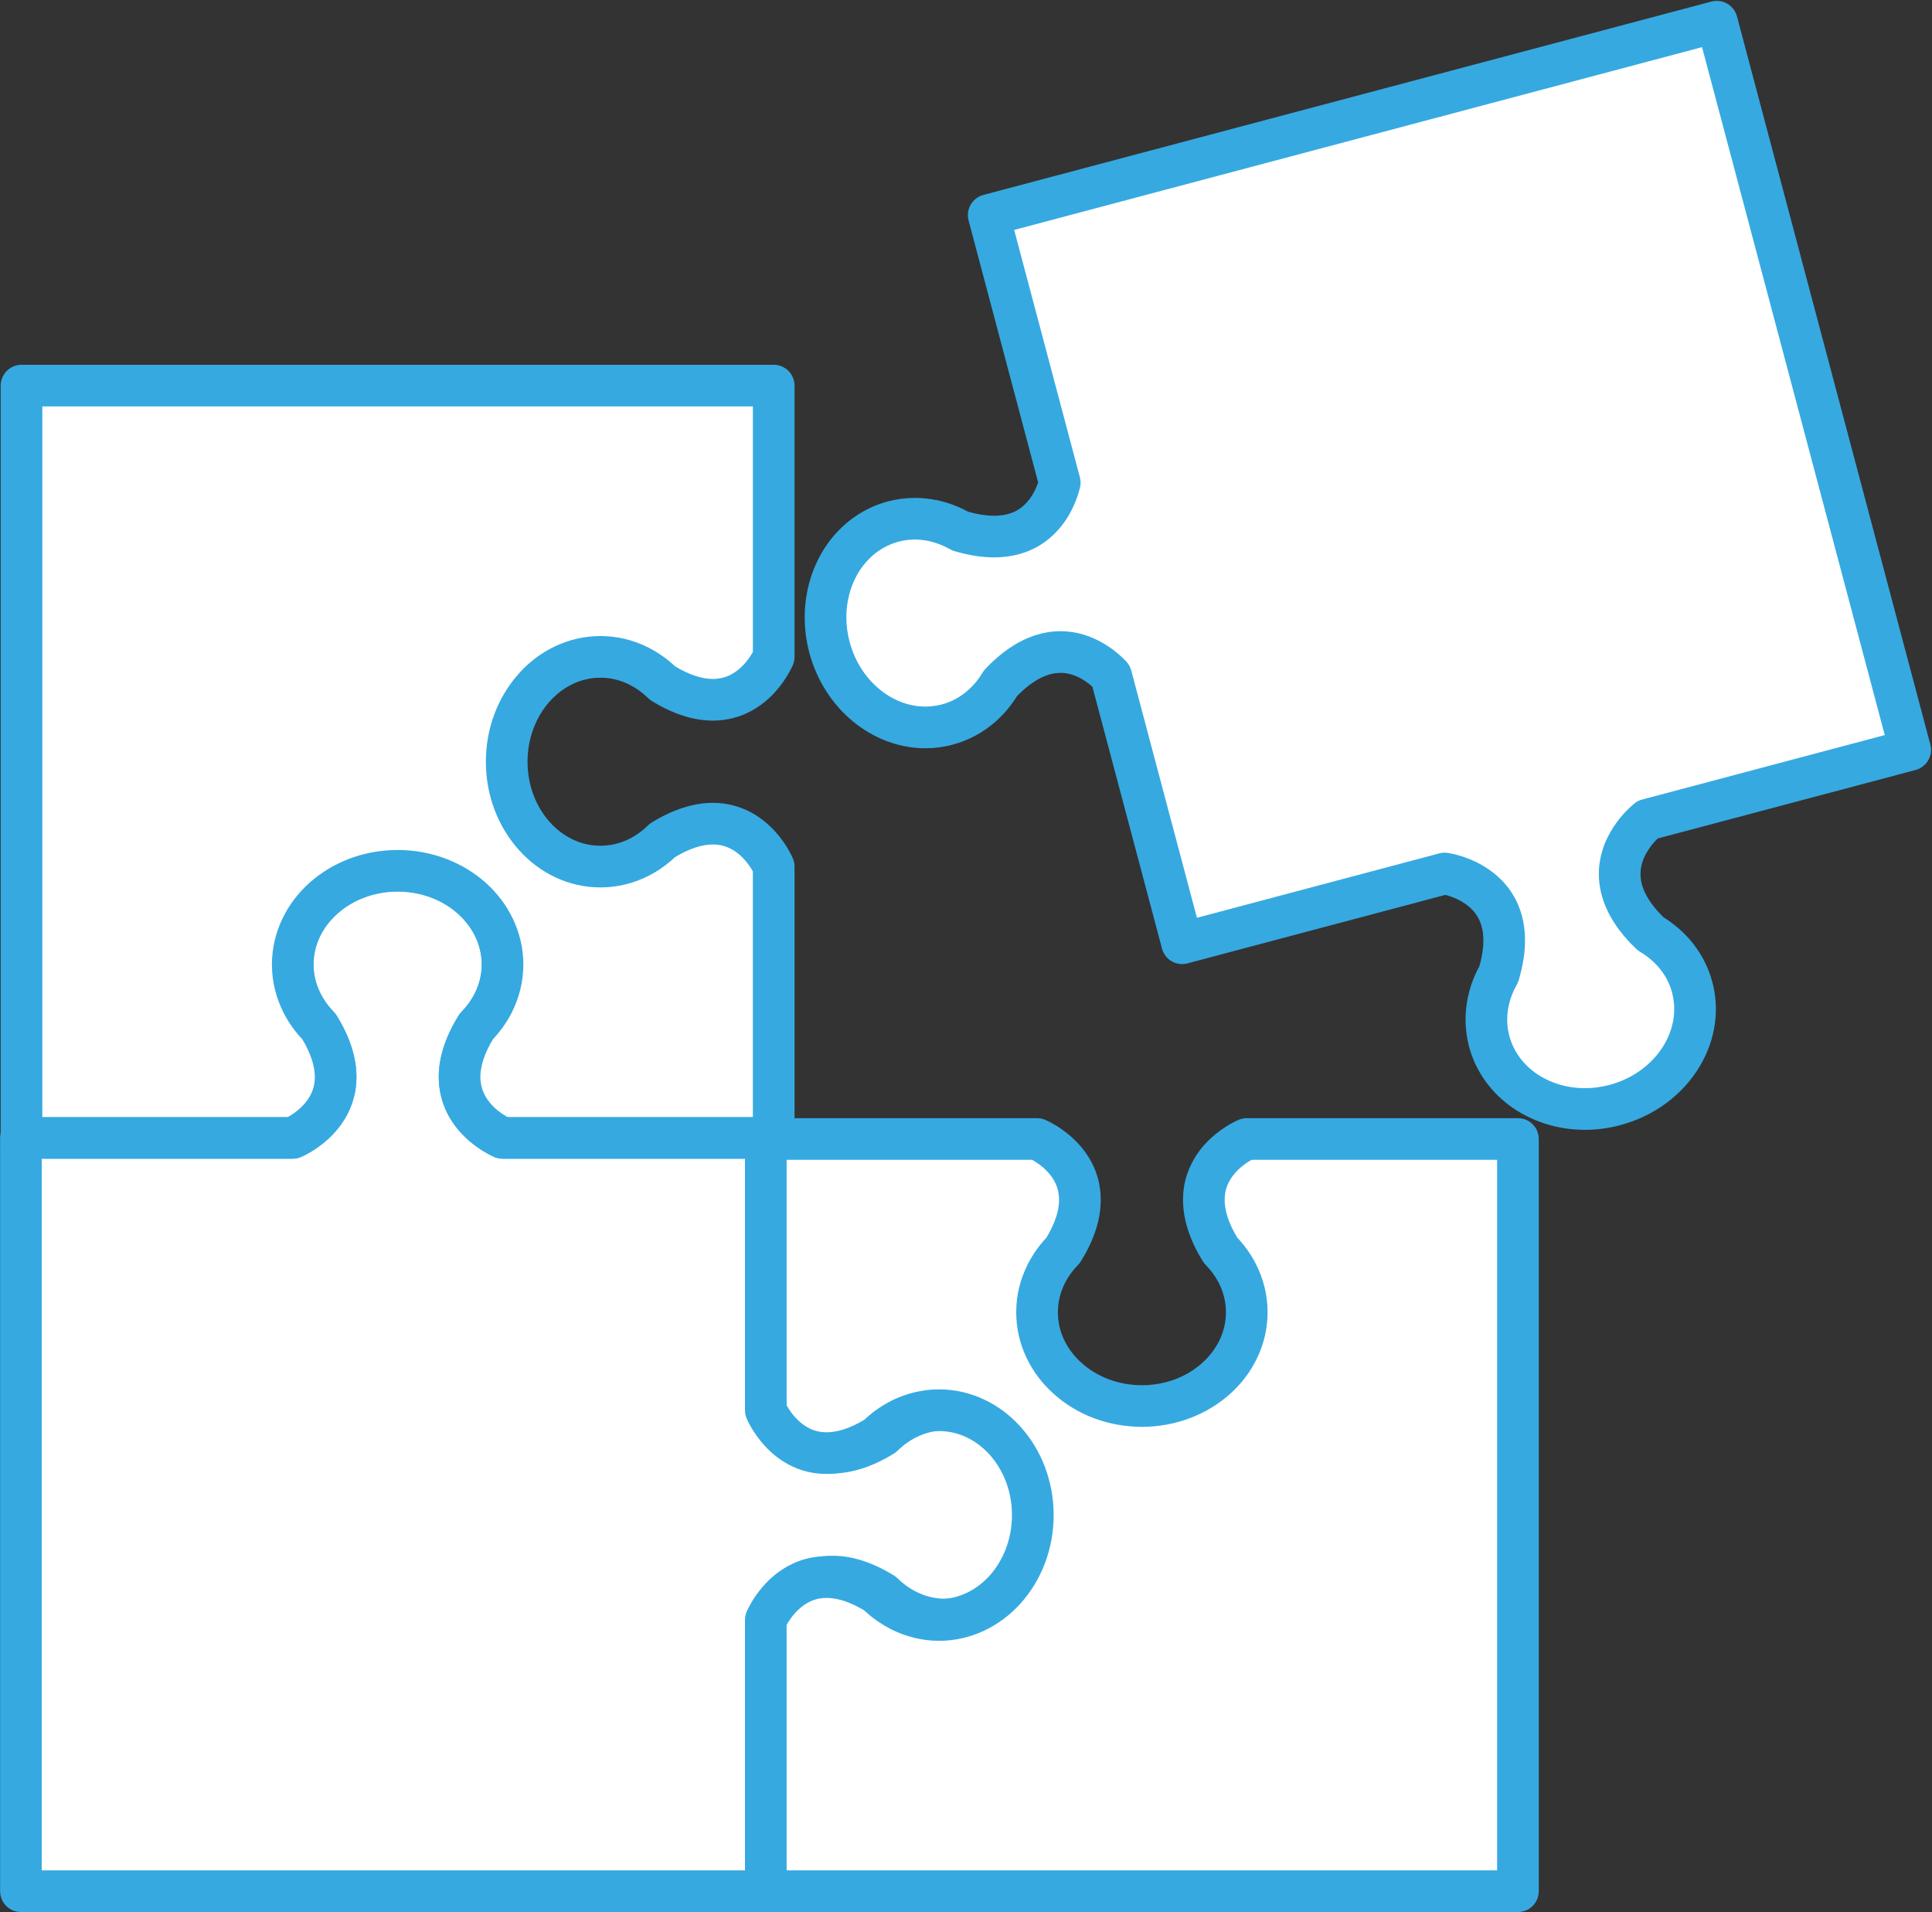
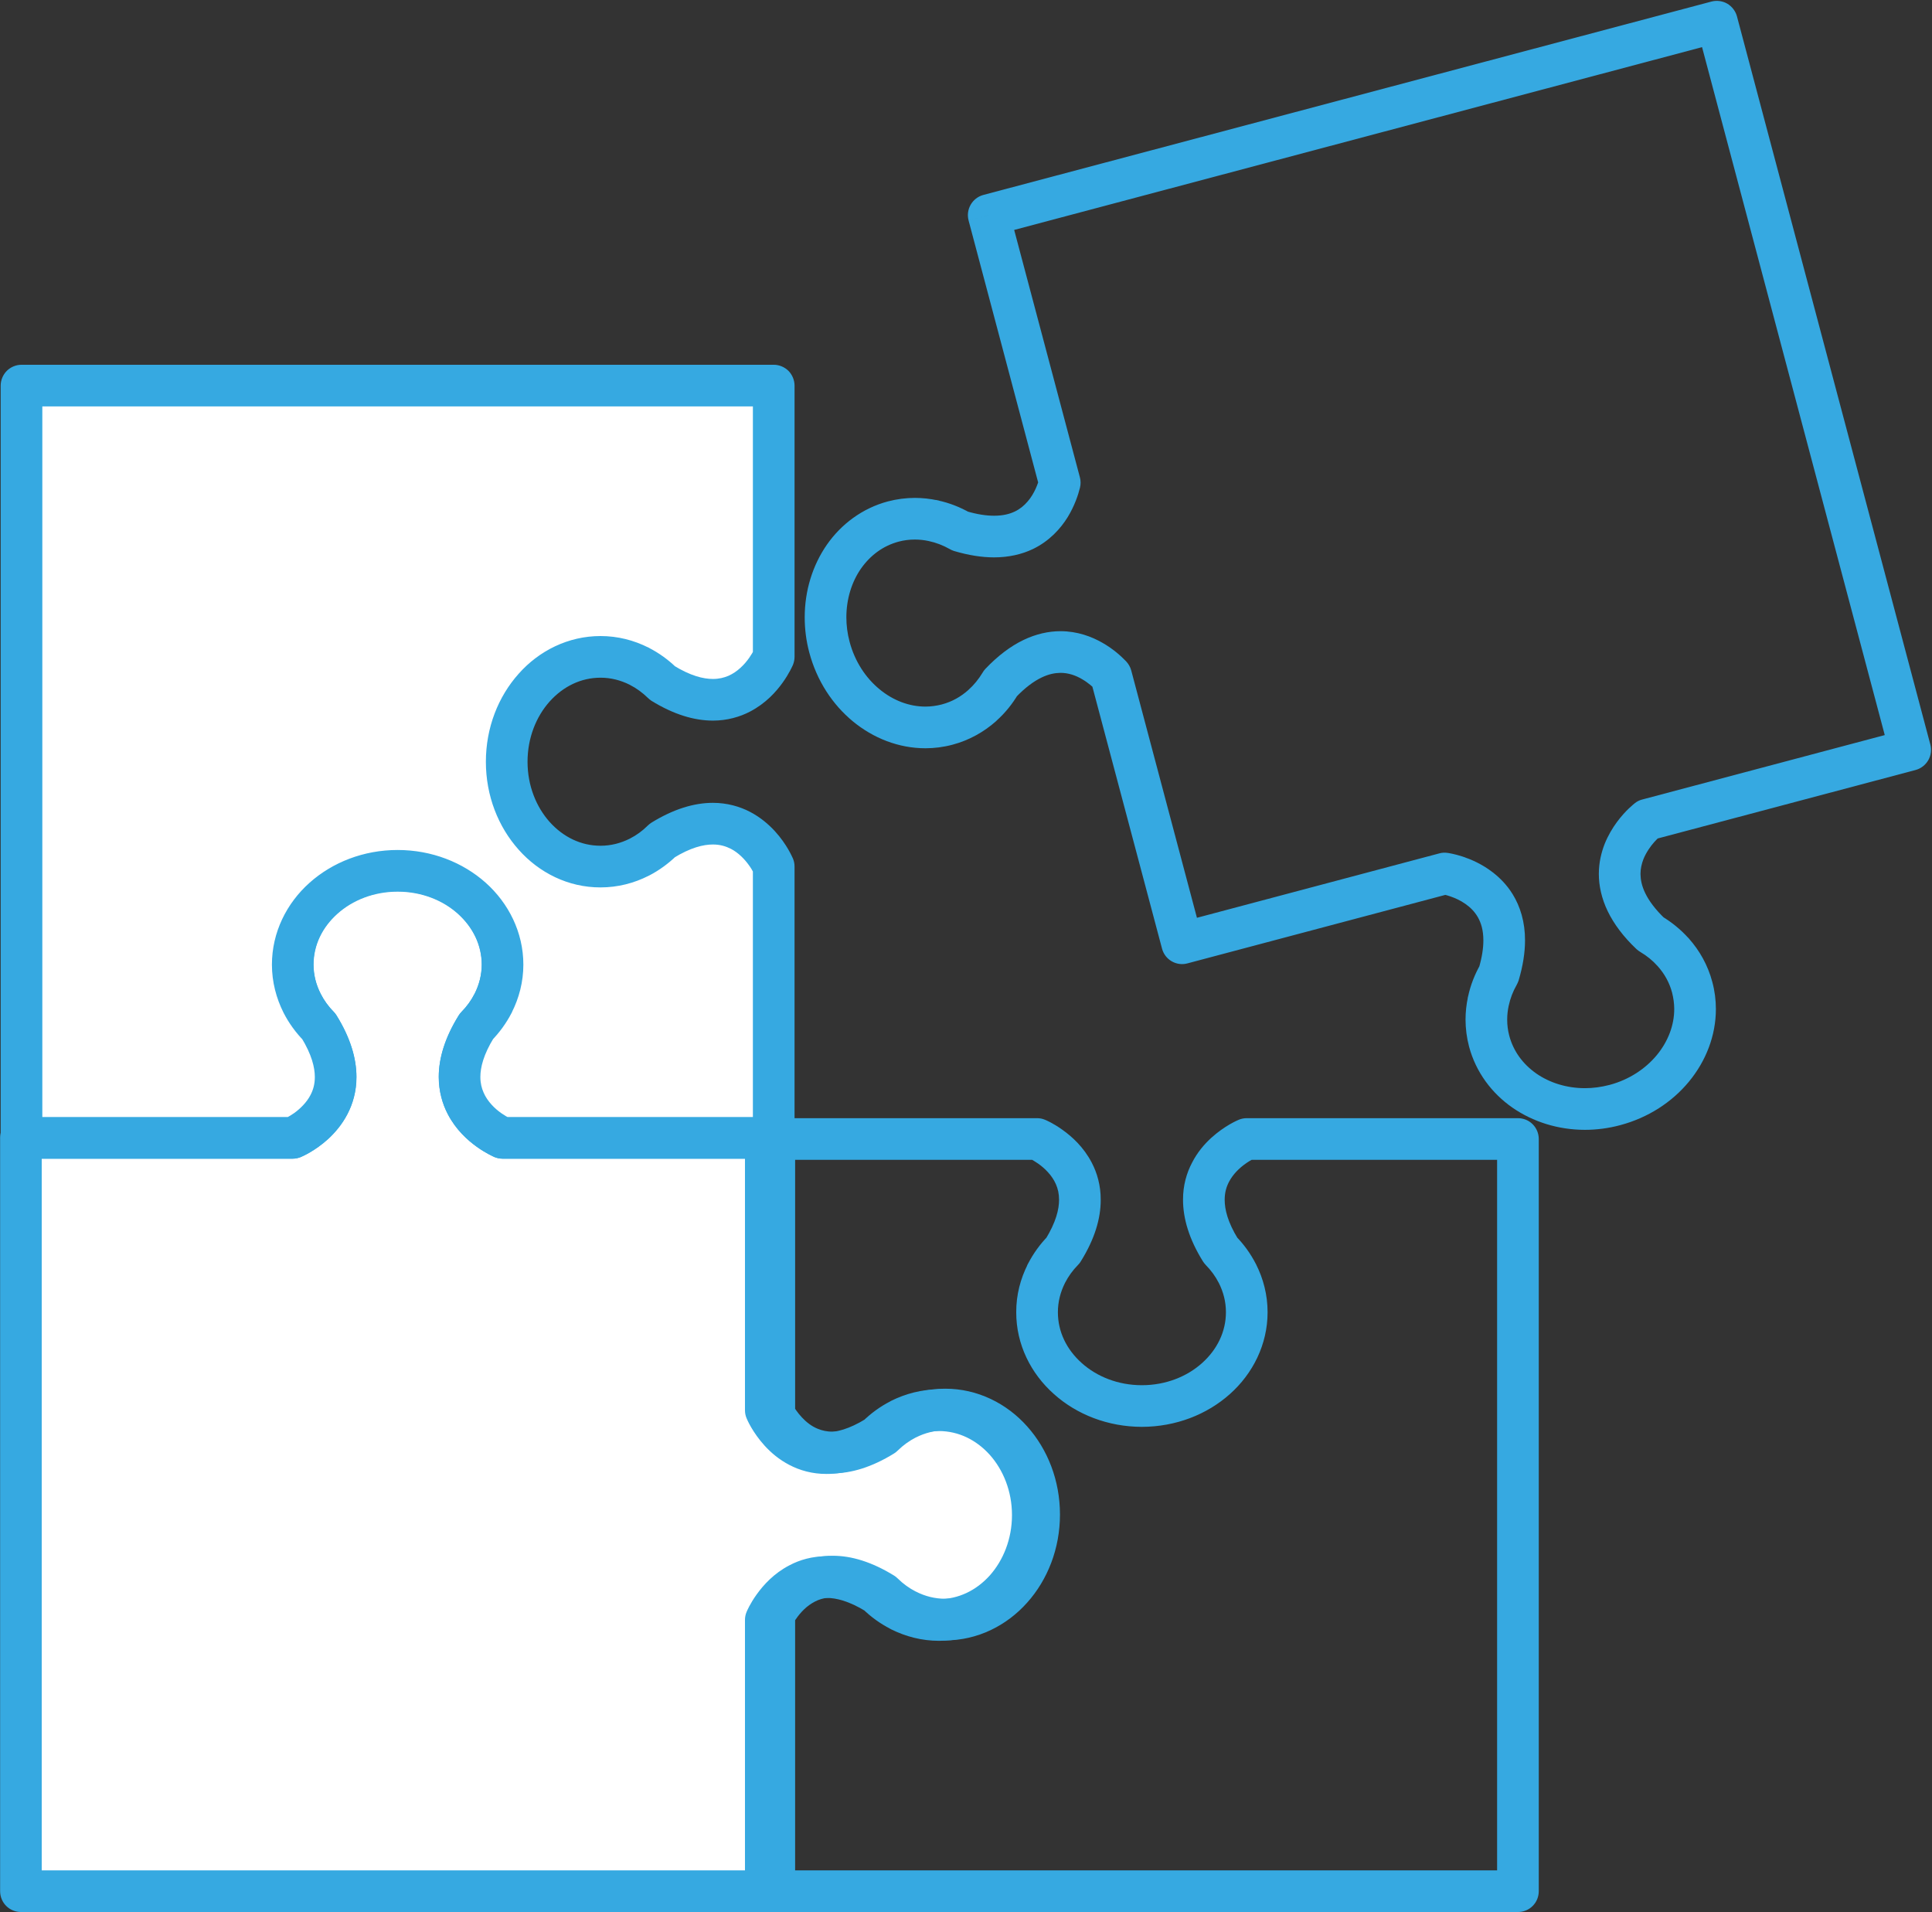
<svg xmlns="http://www.w3.org/2000/svg" fill="#000000" height="229.5" preserveAspectRatio="xMidYMid meet" version="1.1" viewBox="96.7 97.8 231.9 229.5" width="231.9" zoomAndPan="magnify">
  <rect x="96.7" y="97.8" width="231.9" height="229.5" fill="#333333" stroke="none" />
  <g id="surface1">
    <g id="change1_1">
      <path d="m210.15 266.98c-1.66 0-3.22 0.4-4.64 1.12v-0.01l-0.03 0.03c-1.02 0.51-1.95 1.19-2.77 2-8.04 4.97-12-0.58-13.07-2.53v-33.22h-32.61s-9.08-3.78-3.14-13.38c0.81-0.83 1.48-1.76 2-2.77l0.02-0.03c0.71-1.42 1.12-2.99 1.12-4.64 0-6.23-5.64-11.28-12.6-11.28-6.97 0-12.61 5.05-12.61 11.28 0 1.65 0.41 3.22 1.13 4.64h-0.01l0.02 0.03c0.52 1.01 1.2 1.94 2.01 2.77 5.93 9.6-3.15 13.38-3.15 13.38h-32.605v90.42h90.425v-33.22c1.07-1.94 5.03-7.5 13.07-2.53 0.82 0.81 1.75 1.49 2.77 2l0.03 0.03v-0.01c1.42 0.72 2.98 1.13 4.64 1.13 6.23 0 11.28-5.65 11.28-12.61s-5.05-12.6-11.28-12.6" fill="#ffffff" />
    </g>
    <g id="change2_1">
      <path d="m210.15 266.98v-2.5c-2.07-0.01-4.03 0.51-5.77 1.39l1.13 2.23 2.17-1.24v-0.01c-0.37-0.64-1-1.08-1.72-1.22-0.71-0.13-1.46 0.06-2.03 0.52l-0.03 0.03 1.58 1.94-1.14-2.23c-1.25 0.64-2.39 1.47-3.39 2.45l1.76 1.78-1.32-2.12c-2.07 1.27-3.61 1.63-4.75 1.64-0.68-0.01-1.25-0.13-1.76-0.34-0.76-0.3-1.41-0.82-1.93-1.38-0.53-0.56-0.91-1.16-1.13-1.54l-2.18 1.21h2.5v-33.22c0-0.66-0.27-1.3-0.73-1.77-0.47-0.46-1.11-0.73-1.77-0.73h-32.61v2.5l0.96-2.31-0.51 1.23 0.53-1.22-0.02-0.01-0.51 1.23 0.53-1.22s-0.06-0.03-0.17-0.09c-0.39-0.19-1.36-0.76-2.13-1.6-0.38-0.42-0.71-0.9-0.95-1.44-0.24-0.55-0.38-1.14-0.38-1.89 0-1.14 0.35-2.67 1.63-4.75l-2.12-1.31 1.78 1.75c0.98-1 1.81-2.13 2.45-3.38l-2.23-1.14 1.91 1.61 0.03-0.03c0.49-0.59 0.69-1.37 0.53-2.12-0.15-0.75-0.64-1.38-1.32-1.73h-0.01l-1.12 2.24 2.23 1.13c0.88-1.74 1.4-3.7 1.39-5.77 0.01-3.89-1.77-7.39-4.52-9.84-2.75-2.46-6.49-3.94-10.58-3.94s-7.83 1.48-10.58 3.94c-2.75 2.45-4.53 5.95-4.53 9.84 0 2.07 0.52 4.03 1.39 5.76l2.24-1.12-1.39-2.08h-0.01c-0.58 0.39-0.96 0.99-1.08 1.68-0.11 0.68 0.07 1.38 0.49 1.93l0.02 0.03 1.98-1.53-2.23 1.14c0.65 1.25 1.48 2.38 2.45 3.38l1.79-1.75-2.13 1.31c1.28 2.08 1.64 3.61 1.64 4.75 0 0.88-0.21 1.56-0.52 2.17-0.48 0.92-1.26 1.67-1.96 2.17-0.35 0.24-0.66 0.43-0.88 0.54-0.1 0.05-0.19 0.1-0.23 0.12l-0.05 0.02 0.64 1.48-0.62-1.49-0.02 0.01 0.64 1.48-0.62-1.49 0.96 2.31v-2.5h-32.605c-0.66 0-1.301 0.27-1.77 0.73-0.465 0.47-0.73 1.11-0.73 1.77v90.42c0 0.66 0.265 1.31 0.73 1.77 0.469 0.47 1.11 0.73 1.77 0.73h90.425c0.66 0 1.3-0.26 1.77-0.73 0.46-0.46 0.73-1.11 0.73-1.77v-33.22h-2.5l2.18 1.21c0.29-0.51 0.88-1.4 1.69-2.08 0.41-0.34 0.87-0.63 1.37-0.84 0.51-0.2 1.08-0.33 1.76-0.33 1.14 0 2.68 0.36 4.75 1.64l1.32-2.13-1.76 1.78c1 0.98 2.14 1.82 3.39 2.45l1.14-2.23-1.65 1.89 0.03 0.02c0.57 0.5 1.32 0.71 2.06 0.59 0.74-0.13 1.38-0.58 1.76-1.23v-0.01l-2.17-1.24-1.13 2.24c1.73 0.87 3.7 1.39 5.77 1.39 3.89 0 7.39-1.78 9.84-4.53 2.46-2.75 3.94-6.49 3.94-10.58s-1.48-7.83-3.94-10.58c-2.45-2.75-5.96-4.53-9.84-4.52v5c2.34 0 4.48 1.04 6.11 2.85 1.62 1.81 2.67 4.37 2.67 7.25 0 2.87-1.05 5.44-2.67 7.25-1.63 1.81-3.77 2.86-6.11 2.86-1.24 0-2.42-0.3-3.51-0.86-1.19-0.6-2.64-0.16-3.3 0.99v0.01l2.17 1.24 1.64-1.88-0.03-0.03c-0.16-0.14-0.32-0.25-0.51-0.34-0.78-0.4-1.5-0.92-2.15-1.56-0.13-0.13-0.28-0.25-0.44-0.35-2.66-1.64-5.13-2.39-7.38-2.38-1.34-0.01-2.57 0.26-3.63 0.7-1.6 0.65-2.82 1.64-3.71 2.59-0.9 0.96-1.49 1.89-1.85 2.54-0.2 0.37-0.31 0.78-0.31 1.21v30.72h-85.43v-85.42h30.11c0.33 0 0.65-0.07 0.96-0.19 0.16-0.07 1.68-0.7 3.31-2.19 0.81-0.74 1.65-1.71 2.3-2.96 0.65-1.24 1.09-2.77 1.09-4.48 0-2.24-0.74-4.72-2.39-7.38-0.09-0.15-0.21-0.3-0.34-0.44-0.64-0.65-1.16-1.37-1.56-2.15-0.07-0.13-0.16-0.27-0.25-0.39l-0.03-0.03-1.97 1.53 1.38 2.08h0.01c1.06-0.71 1.42-2.08 0.85-3.21-0.56-1.1-0.86-2.27-0.86-3.51 0-2.35 1.05-4.48 2.86-6.12 1.81-1.62 4.37-2.66 7.25-2.66 2.87 0 5.43 1.04 7.24 2.66 1.81 1.64 2.86 3.77 2.86 6.12 0 1.24-0.3 2.41-0.85 3.51-0.3 0.59-0.36 1.28-0.14 1.91 0.2 0.64 0.65 1.15 1.25 1.45l0.01 0.01 1.11-2.24-1.91-1.6-0.02 0.02c-0.12 0.14-0.23 0.31-0.32 0.47-0.39 0.78-0.92 1.51-1.55 2.15-0.13 0.13-0.25 0.29-0.35 0.44-1.65 2.66-2.39 5.14-2.39 7.38 0 1.71 0.44 3.24 1.09 4.48 0.98 1.87 2.37 3.11 3.49 3.92 1.12 0.8 2 1.17 2.12 1.23 0.31 0.12 0.63 0.19 0.96 0.19h30.11v30.72c0 0.43 0.11 0.84 0.31 1.21 0.48 0.86 1.37 2.24 2.85 3.49 0.74 0.63 1.64 1.21 2.71 1.65 1.06 0.43 2.29 0.7 3.63 0.7 2.25 0 4.73-0.75 7.38-2.39 0.16-0.1 0.31-0.22 0.44-0.35 0.65-0.64 1.38-1.16 2.15-1.56 0.16-0.08 0.3-0.17 0.44-0.28l0.03-0.03-1.57-1.94-2.17 1.24v0.01c0.66 1.15 2.11 1.59 3.3 0.99 1.09-0.55 2.27-0.85 3.51-0.85v-2.5" fill="#36a9e1" />
    </g>
    <g id="change1_2">
-       <path d="m215.38 123.62l8.52 32.11c-0.54 2.15-2.93 8.54-11.97 5.8-1.01-0.57-2.08-0.99-3.2-1.23l-0.03-0.01c-1.56-0.33-3.18-0.32-4.77 0.11-6.03 1.6-9.45 8.35-7.67 15.08 1.79 6.73 8.12 10.88 14.14 9.29 1.6-0.43 3.01-1.22 4.19-2.28h0.01l0.02-0.03c0.85-0.76 1.57-1.65 2.16-2.64 6.49-6.87 11.74-2.52 13.28-0.92l8.53 32.12 31.52-8.38s9.75 1.32 6.47 12.13c-0.57 1-0.99 2.08-1.22 3.19l-0.02 0.03c-0.32 1.56-0.32 3.17 0.11 4.78 1.6 6.02 8.35 9.45 15.08 7.66s10.88-8.12 9.29-14.13c-0.43-1.61-1.23-3.01-2.28-4.2l-0.03-0.03c-0.76-0.84-1.65-1.57-2.65-2.16-8.2-7.75-0.39-13.74-0.39-13.74l31.51-8.37-23.21-87.39-87.39 23.21" fill="#ffffff" />
-     </g>
+       </g>
    <g id="change2_2">
      <path d="m215.38 123.62l-2.42 0.64 8.53 32.12 2.41-0.65-2.42-0.61c-0.16 0.67-0.61 1.94-1.44 2.88-0.41 0.48-0.9 0.89-1.52 1.19-0.63 0.3-1.41 0.51-2.5 0.51-0.91 0-2.02-0.15-3.37-0.56l-0.72 2.39 1.23-2.17c-1.21-0.69-2.52-1.21-3.9-1.5l-0.53 2.44 0.98-2.3-0.03-0.02c-0.77-0.32-1.66-0.24-2.36 0.22s-1.12 1.25-1.12 2.09h2.5l0.51-2.44c-0.88-0.19-1.78-0.29-2.7-0.29-1.07 0-2.15 0.14-3.23 0.42-3.07 0.82-5.61 2.73-7.33 5.2-1.72 2.48-2.66 5.52-2.66 8.71 0 1.39 0.17 2.81 0.55 4.23 0.9 3.38 2.78 6.24 5.23 8.26s5.5 3.23 8.71 3.23c1.08 0 2.18-0.14 3.26-0.43 2-0.53 3.76-1.53 5.22-2.82l-1.67-1.87-1.77 1.77h0.01c0.51 0.51 1.22 0.78 1.94 0.73 0.73-0.05 1.39-0.42 1.83-1l0.02-0.03-2-1.5 1.67 1.86c1.05-0.93 1.93-2.03 2.64-3.23l-2.15-1.27 1.82 1.71c1.17-1.23 2.21-1.97 3.1-2.4s1.62-0.56 2.29-0.57c0.95 0 1.81 0.3 2.56 0.74 0.76 0.43 1.37 0.99 1.71 1.33l1.8-1.73-2.42 0.64 8.54 32.12c0.35 1.33 1.72 2.13 3.05 1.77l31.52-8.37-0.64-2.42-0.34 2.48c0.18 0.02 1.64 0.33 2.82 1.17 0.59 0.41 1.11 0.92 1.5 1.6 0.38 0.68 0.66 1.52 0.66 2.79 0 0.89-0.15 2.01-0.56 3.37l2.39 0.72-2.17-1.24c-0.7 1.22-1.21 2.53-1.5 3.9l2.45 0.53-2.31-0.98-0.01 0.04c-0.31 0.71-0.26 1.51 0.11 2.18s1.02 1.13 1.78 1.26l0.41-2.47-2.44-0.51c-0.19 0.88-0.29 1.79-0.29 2.7 0 1.07 0.14 2.16 0.42 3.23 0.82 3.08 2.73 5.61 5.2 7.33 2.48 1.72 5.52 2.67 8.71 2.67 1.39 0 2.81-0.18 4.23-0.56 3.38-0.9 6.24-2.78 8.26-5.23s3.23-5.5 3.23-8.71c0-1.08-0.14-2.18-0.43-3.25-0.53-2.01-1.53-3.77-2.82-5.22l-1.87 1.66 1.77 1.77v-0.01c0.5-0.5 0.76-1.19 0.73-1.89-0.04-0.71-0.37-1.37-0.92-1.81l-0.03-0.03-1.58 1.94 1.86-1.67c-0.94-1.04-2.03-1.93-3.23-2.64l-1.28 2.15 1.72-1.81c-1.23-1.17-1.97-2.21-2.4-3.1s-0.56-1.63-0.57-2.3c0-0.63 0.14-1.22 0.35-1.77 0.33-0.82 0.86-1.57 1.31-2.07 0.23-0.25 0.43-0.45 0.57-0.57l0.14-0.13 0.03-0.02-0.62-0.77 0.6 0.79 0.02-0.02-0.62-0.77 0.6 0.79-1.52-1.99 0.64 2.42 31.52-8.37c0.64-0.17 1.19-0.6 1.52-1.17s0.42-1.25 0.25-1.89l-23.21-87.394c-0.17-0.637-0.6-1.192-1.16-1.524-0.57-0.328-1.26-0.422-1.9-0.254l-87.4 23.212c-1.33 0.36-2.12 1.73-1.77 3.06l2.42-0.64 0.64 2.42 84.98-22.58 21.93 82.57-29.1 7.73c-0.32 0.08-0.62 0.22-0.88 0.43-0.12 0.1-1.12 0.86-2.17 2.28-0.52 0.71-1.05 1.58-1.47 2.62-0.41 1.05-0.7 2.27-0.7 3.61 0 1.41 0.33 2.95 1.07 4.48 0.74 1.52 1.87 3.05 3.46 4.55 0.14 0.12 0.29 0.24 0.45 0.33 0.79 0.47 1.48 1.03 2.06 1.68 0.1 0.11 0.17 0.18 0.28 0.27l0.03 0.03 1.58-1.94-1.77-1.77c-0.94 0.94-0.98 2.44-0.1 3.43 0.82 0.92 1.41 1.97 1.73 3.17 0.17 0.67 0.26 1.33 0.26 1.98 0 1.94-0.73 3.88-2.09 5.53-1.35 1.63-3.31 2.95-5.68 3.58-1 0.26-1.99 0.39-2.95 0.39-2.21 0-4.26-0.66-5.85-1.77-1.59-1.12-2.73-2.65-3.23-4.52-0.17-0.64-0.25-1.28-0.25-1.94 0-0.56 0.06-1.11 0.18-1.67 0.14-0.67 0.01-1.36-0.38-1.92-0.39-0.57-0.98-0.95-1.66-1.06l-0.41 2.46 2.3 0.97 0.02-0.03c0.05-0.14 0.11-0.31 0.14-0.45 0.18-0.85 0.5-1.68 0.95-2.47 0.09-0.16 0.17-0.35 0.23-0.52 0.52-1.75 0.77-3.35 0.77-4.81 0.01-2.19-0.57-4.08-1.49-5.56-0.68-1.1-1.53-1.96-2.39-2.62-1.29-1-2.6-1.55-3.61-1.89-1-0.32-1.71-0.43-1.82-0.44-0.33-0.05-0.66-0.03-0.98 0.06l-29.09 7.73-7.89-29.7c-0.11-0.41-0.33-0.78-0.62-1.09-0.57-0.59-1.5-1.46-2.82-2.21-1.3-0.75-3.02-1.4-5.05-1.4-1.41 0-2.94 0.33-4.47 1.07s-3.05 1.88-4.56 3.47c-0.12 0.13-0.23 0.28-0.32 0.44-0.48 0.79-1.04 1.48-1.69 2.06-0.11 0.1-0.24 0.24-0.33 0.36l-0.02 0.03 2 1.5 1.76-1.76v-0.01c-0.94-0.94-2.44-0.98-3.43-0.1-0.92 0.82-1.97 1.41-3.18 1.73h0.01c-0.67 0.17-1.33 0.26-1.98 0.26-1.94 0-3.88-0.73-5.52-2.09-1.64-1.35-2.95-3.31-3.58-5.68-0.27-1-0.39-1.99-0.39-2.95 0-2.21 0.65-4.26 1.76-5.85 1.12-1.59 2.65-2.73 4.52-3.23 0.64-0.17 1.29-0.25 1.94-0.25 0.55 0 1.11 0.06 1.67 0.18 0.73 0.15 1.51-0.03 2.09-0.51 0.59-0.46 0.93-1.19 0.93-1.94h-2.5l-0.98 2.3 0.04 0.02c0.13 0.05 0.31 0.1 0.45 0.14 0.85 0.18 1.68 0.5 2.48 0.95 0.15 0.09 0.33 0.17 0.51 0.23 1.75 0.52 3.35 0.77 4.82 0.77 1.77 0 3.34-0.37 4.66-1 1.99-0.96 3.32-2.45 4.17-3.82 0.85-1.39 1.27-2.7 1.48-3.54 0.1-0.41 0.1-0.84-0.01-1.25l-8.53-32.11-2.41 0.64 0.64 2.42-0.64-2.42" fill="#36a9e1" />
    </g>
    <g id="change1_3">
-       <path d="m246.35 234.51s-9.07 3.77-3.14 13.36c0.81 0.82 1.48 1.75 2 2.76l0.02 0.03c0.71 1.41 1.12 2.98 1.12 4.64 0 6.22-5.64 11.26-12.59 11.26s-12.58-5.04-12.58-11.26c0-1.66 0.41-3.23 1.12-4.64h-0.01l0.03-0.03c0.51-1.01 1.19-1.94 2-2.76 5.92-9.59-3.14-13.36-3.14-13.36h-32.56v32.55s3.77 9.07 13.36 3.14c0.82-0.81 1.75-1.48 2.76-2l0.03-0.02v0.01c1.42-0.72 2.98-1.13 4.64-1.13 6.22 0 11.26 5.64 11.26 12.59s-5.04 12.59-11.26 12.59c-1.66 0-3.22-0.41-4.64-1.13v0.01l-0.03-0.02c-1.01-0.52-1.94-1.19-2.76-2-9.59-5.93-13.36 3.14-13.36 3.14v32.55h90.28v-90.28h-32.55" fill="#ffffff" />
-     </g>
+       </g>
    <g id="change2_3">
      <path d="m246.35 234.51l-0.96-2.31c-0.16 0.07-1.68 0.7-3.31 2.18-0.81 0.74-1.65 1.71-2.29 2.96-0.66 1.24-1.1 2.76-1.09 4.47 0 2.24 0.73 4.72 2.38 7.37 0.1 0.16 0.22 0.31 0.34 0.44 0.64 0.65 1.17 1.37 1.56 2.14 0.08 0.17 0.17 0.31 0.29 0.45l0.02 0.03 1.94-1.58-0.79-2.37c-0.69 0.23-1.25 0.75-1.53 1.42-0.27 0.67-0.24 1.43 0.09 2.08 0.55 1.1 0.85 2.26 0.85 3.51 0 2.34-1.05 4.47-2.85 6.09-1.81 1.63-4.37 2.67-7.24 2.67s-5.42-1.04-7.23-2.67c-1.81-1.62-2.85-3.75-2.85-6.09 0-1.24 0.3-2.41 0.85-3.51 0.34-0.68 0.36-1.48 0.04-2.17-0.31-0.69-0.93-1.2-1.66-1.38l-0.01-0.01-0.61 2.43 1.94 1.58 0.03-0.03c0.11-0.14 0.2-0.28 0.28-0.44 0.4-0.78 0.92-1.5 1.56-2.15 0.13-0.13 0.25-0.28 0.34-0.44 1.65-2.65 2.39-5.13 2.38-7.37 0.01-1.71-0.43-3.23-1.08-4.47-0.98-1.87-2.36-3.11-3.48-3.91-1.12-0.81-2-1.18-2.13-1.23-0.31-0.13-0.62-0.19-0.95-0.19h-32.56c-0.66 0-1.3 0.26-1.77 0.73-0.46 0.46-0.73 1.11-0.73 1.77v32.55c0 0.33 0.06 0.65 0.19 0.96 0.07 0.17 0.7 1.68 2.18 3.31 0.74 0.81 1.71 1.65 2.96 2.3 1.24 0.65 2.76 1.09 4.47 1.08 2.24 0.01 4.72-0.73 7.37-2.38 0.16-0.09 0.31-0.21 0.44-0.34 0.65-0.64 1.37-1.16 2.15-1.56 0.16-0.08 0.3-0.17 0.44-0.29l0.03-0.02-1.58-1.94-2.37 0.79v0.01c0.23 0.68 0.75 1.24 1.42 1.52 0.67 0.27 1.43 0.24 2.08-0.08 1.1-0.56 2.27-0.85 3.51-0.86 2.34 0.01 4.47 1.05 6.1 2.86 1.61 1.81 2.66 4.36 2.66 7.23s-1.05 5.43-2.66 7.24c-1.63 1.81-3.76 2.84-6.1 2.85-1.24 0-2.41-0.3-3.51-0.86-0.67-0.33-1.45-0.35-2.13-0.06-0.68 0.3-1.2 0.89-1.4 1.61l2.4 0.69 1.58-1.94-0.03-0.02c-0.14-0.12-0.28-0.21-0.44-0.29-0.77-0.39-1.5-0.92-2.15-1.56-0.13-0.12-0.28-0.25-0.44-0.34-2.65-1.65-5.13-2.38-7.37-2.38-1.71-0.01-3.23 0.43-4.47 1.09-1.87 0.97-3.11 2.36-3.91 3.47-0.81 1.12-1.18 2.01-1.23 2.13-0.13 0.31-0.19 0.63-0.19 0.96v32.55c0 0.66 0.27 1.31 0.73 1.77 0.47 0.47 1.11 0.73 1.77 0.73h90.28c0.66 0 1.31-0.26 1.77-0.73 0.47-0.46 0.73-1.11 0.73-1.77v-90.28c0-0.66-0.26-1.3-0.73-1.77-0.46-0.47-1.11-0.73-1.77-0.73h-32.55c-0.33 0-0.65 0.06-0.96 0.19l0.96 2.31v2.5h30.05v85.28h-85.28v-30.05h-2.5l2.31 0.96-1.24-0.52 1.23 0.53 0.01-0.01-1.24-0.52 1.23 0.53s0.03-0.05 0.08-0.16c0.2-0.4 0.76-1.36 1.61-2.12 0.41-0.39 0.9-0.72 1.44-0.96s1.13-0.38 1.87-0.38c1.13 0 2.67 0.36 4.74 1.63l1.32-2.12-1.76 1.78c1 0.98 2.14 1.81 3.39 2.44l1.13-2.22-1.58 1.94 0.04 0.02c0.64 0.53 1.53 0.7 2.32 0.45 0.8-0.25 1.43-0.9 1.66-1.7v-0.01l-2.41-0.69-1.12 2.24c1.73 0.87 3.69 1.39 5.76 1.39 3.88 0 7.38-1.78 9.82-4.52 2.46-2.75 3.94-6.49 3.94-10.57s-1.48-7.82-3.94-10.56c-2.44-2.75-5.94-4.53-9.82-4.53-2.07 0-4.03 0.52-5.77 1.39l1.13 2.24 2.37-0.8c-0.26-0.78-0.88-1.38-1.67-1.61s-1.64-0.06-2.27 0.46l-0.04 0.03 1.58 1.93-1.14-2.22c-1.24 0.63-2.38 1.46-3.37 2.44l1.75 1.78-1.32-2.12c-2.07 1.28-3.61 1.63-4.74 1.63-0.87 0-1.55-0.2-2.16-0.52-0.91-0.47-1.66-1.26-2.16-1.95-0.24-0.35-0.43-0.66-0.54-0.87-0.06-0.11-0.1-0.19-0.12-0.24l-0.02-0.04-1.48 0.63 1.49-0.62-0.01-0.01-1.48 0.63 1.49-0.62-2.31 0.96h2.5v-30.05h30.06v-2.5l-0.97 2.31 0.5-1.2-0.51 1.19 0.01 0.01 0.5-1.2-0.51 1.19s0.06 0.03 0.17 0.08c0.39 0.2 1.36 0.76 2.11 1.6 0.39 0.42 0.72 0.9 0.96 1.44 0.24 0.55 0.38 1.14 0.38 1.88 0 1.14-0.36 2.67-1.63 4.74l2.13 1.32-1.79-1.75c-0.98 0.99-1.8 2.13-2.44 3.37l2.23 1.14-1.94-1.58-0.03 0.04c-0.54 0.66-0.7 1.55-0.43 2.36s0.94 1.43 1.76 1.64h0.01l0.61-2.43-2.23-1.12c-0.88 1.73-1.4 3.69-1.39 5.76-0.01 3.88 1.77 7.38 4.52 9.82 2.74 2.46 6.48 3.93 10.56 3.94 4.08-0.01 7.82-1.48 10.57-3.94 2.74-2.44 4.52-5.94 4.52-9.82 0-2.07-0.51-4.03-1.39-5.76l-2.23 1.12 0.79 2.38v-0.01c0.78-0.26 1.38-0.89 1.61-1.67 0.23-0.79 0.06-1.64-0.46-2.27l-0.02-0.04-1.94 1.58 2.23-1.13c-0.64-1.25-1.47-2.39-2.45-3.38l-1.78 1.75 2.12-1.32c-1.28-2.07-1.63-3.6-1.63-4.74 0-0.87 0.2-1.55 0.52-2.16 0.47-0.91 1.26-1.67 1.96-2.16 0.34-0.25 0.66-0.43 0.87-0.54 0.1-0.06 0.18-0.1 0.23-0.12l0.04-0.02-0.62-1.46 0.61 1.47 0.01-0.01-0.62-1.46 0.61 1.47-0.96-2.31v2.5-2.5" fill="#36a9e1" />
    </g>
    <g id="change1_4">
      <path d="m131.84 234.37s9.07-3.77 3.14-13.36c-0.8-0.83-1.48-1.75-2-2.76l-0.02-0.04c-0.71-1.41-1.12-2.98-1.12-4.63 0-6.22 5.64-11.26 12.59-11.26s12.59 5.04 12.59 11.26c0 1.65-0.41 3.22-1.13 4.63l-0.02 0.04c-0.51 1.01-1.19 1.93-2 2.76-5.93 9.59 3.15 13.36 3.15 13.36h32.55v-32.56s-3.77-9.07-13.36-3.14c-0.82 0.81-1.75 1.48-2.76 2l-0.03 0.03-0.01-0.01c-1.41 0.71-2.97 1.12-4.63 1.12-6.22 0-11.26-5.63-11.26-12.58 0-6.96 5.04-12.59 11.26-12.59 1.66 0 3.22 0.41 4.63 1.12l0.01-0.01 0.03 0.03c1.01 0.51 1.94 1.19 2.76 2 9.59 5.93 13.36-3.14 13.36-3.14v-32.56h-90.289v90.29h32.559" fill="#ffffff" />
    </g>
    <g id="change2_4">
      <path d="m131.84 234.37l0.96 2.31c0.16-0.07 1.68-0.7 3.31-2.18 0.8-0.75 1.64-1.72 2.29-2.96s1.1-2.77 1.09-4.47c0-2.25-0.74-4.72-2.38-7.37-0.09-0.16-0.22-0.31-0.34-0.44-0.65-0.65-1.17-1.38-1.56-2.15-0.07-0.13-0.13-0.23-0.22-0.35l-0.03-0.04-2 1.49 0.41 2.47h0.01c0.78-0.13 1.46-0.63 1.81-1.34 0.36-0.71 0.36-1.55 0.01-2.25-0.56-1.1-0.86-2.27-0.86-3.51 0-2.34 1.04-4.47 2.86-6.1 1.8-1.62 4.36-2.66 7.23-2.66s5.43 1.04 7.23 2.66c1.81 1.63 2.85 3.76 2.86 6.1 0 1.24-0.31 2.41-0.86 3.51-0.36 0.7-0.36 1.54 0 2.25s1.04 1.21 1.82 1.34l0.41-2.47-2.05-1.41-0.03 0.04c-0.06 0.08-0.11 0.18-0.16 0.27-0.4 0.77-0.92 1.5-1.56 2.15-0.13 0.13-0.25 0.28-0.34 0.44-1.65 2.65-2.39 5.12-2.39 7.36 0 1.71 0.44 3.24 1.09 4.48 0.98 1.87 2.36 3.11 3.48 3.91s2 1.17 2.12 1.23c0.31 0.12 0.63 0.19 0.97 0.19h32.55c0.66 0 1.3-0.27 1.77-0.73 0.46-0.47 0.73-1.11 0.73-1.77v-32.56c0-0.33-0.06-0.65-0.19-0.96-0.08-0.16-0.7-1.68-2.18-3.3-0.75-0.81-1.72-1.65-2.96-2.3s-2.77-1.09-4.47-1.09c-2.25 0-4.72 0.74-7.38 2.38-0.15 0.1-0.31 0.22-0.44 0.35-0.64 0.64-1.36 1.16-2.14 1.56-0.13 0.06-0.28 0.16-0.4 0.25l-0.03 0.03 1.54 1.97 2.37-0.79v-0.01c-0.23-0.69-0.75-1.25-1.42-1.52-0.67-0.28-1.44-0.25-2.08 0.08-1.1 0.55-2.27 0.85-3.51 0.85-2.34 0-4.47-1.04-6.1-2.85-1.62-1.81-2.66-4.37-2.66-7.23 0-2.87 1.04-5.43 2.66-7.24 1.63-1.81 3.76-2.85 6.1-2.85 1.24 0 2.41 0.3 3.51 0.85 0.66 0.33 1.45 0.36 2.13 0.06s1.2-0.89 1.4-1.6v-0.01l-2.4-0.69-1.65 1.88 0.03 0.03c0.16 0.14 0.33 0.25 0.52 0.35 0.77 0.39 1.49 0.92 2.14 1.55 0.13 0.13 0.28 0.25 0.43 0.35 2.66 1.64 5.13 2.38 7.38 2.38 1.7 0 3.23-0.44 4.47-1.09 1.87-0.98 3.11-2.36 3.91-3.48s1.17-2 1.23-2.12c0.12-0.31 0.19-0.63 0.19-0.96v-32.56c0-0.65-0.27-1.3-0.73-1.77-0.47-0.46-1.11-0.73-1.77-0.73h-90.289c-0.656 0-1.301 0.27-1.765 0.73-0.465 0.47-0.735 1.12-0.735 1.77v90.29c0 0.66 0.27 1.3 0.735 1.77 0.464 0.46 1.109 0.73 1.765 0.73h32.559c0.33 0 0.65-0.07 0.96-0.19l-0.96-2.31v-2.5h-30.06v-85.29h85.29v30.06h2.5l-2.31-0.96 1.22 0.5-1.21-0.52-0.01 0.02 1.22 0.5-1.21-0.52s-0.03 0.06-0.08 0.17c-0.2 0.39-0.76 1.36-1.61 2.12-0.42 0.39-0.9 0.72-1.44 0.96-0.54 0.23-1.14 0.38-1.87 0.38-1.14 0-2.68-0.36-4.75-1.64l-1.31 2.13 1.75-1.78c-0.99-0.98-2.13-1.81-3.38-2.45l-1.13 2.23 1.64-1.88-0.03-0.03c-0.64-0.56-1.53-0.76-2.35-0.51-0.82 0.24-1.46 0.89-1.69 1.71h-0.01l2.4 0.69 1.13-2.23c-1.73-0.88-3.69-1.39-5.76-1.39-3.88 0-7.38 1.77-9.82 4.52-2.46 2.75-3.94 6.48-3.94 10.57 0 4.08 1.48 7.81 3.94 10.56 2.44 2.75 5.94 4.53 9.82 4.52 2.07 0 4.03-0.51 5.76-1.39l-1.13-2.23-2.37 0.79h0.01c0.25 0.77 0.87 1.38 1.65 1.61 0.77 0.23 1.62 0.07 2.26-0.43l0.03-0.02-1.54-1.97 1.14 2.23c1.24-0.64 2.37-1.47 3.37-2.45l-1.75-1.78 1.31 2.13c2.07-1.28 3.61-1.64 4.75-1.64 0.87 0 1.54 0.21 2.16 0.52 0.91 0.47 1.66 1.26 2.16 1.96 0.25 0.34 0.43 0.66 0.54 0.87 0.06 0.11 0.1 0.19 0.12 0.24l0.02 0.04 1.47-0.63-1.48 0.61 0.01 0.02 1.47-0.63-1.48 0.61 2.31-0.96h-2.5v30.06h-30.05v2.5l0.96-2.31-0.51 1.22 0.52-1.21-0.01-0.01-0.51 1.22 0.52-1.21s-0.06-0.03-0.17-0.09c-0.39-0.19-1.36-0.75-2.12-1.6-0.38-0.42-0.72-0.9-0.95-1.44-0.24-0.54-0.39-1.14-0.39-1.88 0-1.13 0.36-2.67 1.64-4.74l-2.13-1.31 1.78 1.75c0.98-1 1.81-2.13 2.45-3.37l-2.23-1.14 2.06 1.41 0.03-0.03c0.48-0.7 0.57-1.61 0.24-2.4-0.34-0.78-1.05-1.34-1.89-1.48h-0.01l-0.41 2.46 2.23 1.13c0.88-1.73 1.4-3.69 1.4-5.76 0-3.88-1.78-7.38-4.52-9.83-2.75-2.45-6.49-3.93-10.57-3.93-4.09 0-7.82 1.48-10.57 3.93s-4.52 5.95-4.52 9.83c0 2.07 0.52 4.03 1.39 5.76l2.23-1.13-0.41-2.46c-0.86 0.14-1.59 0.72-1.91 1.53-0.33 0.81-0.21 1.73 0.31 2.42l0.03 0.04 2-1.49-2.23 1.13c0.64 1.25 1.47 2.38 2.45 3.38l1.78-1.75-2.12 1.31c1.27 2.07 1.63 3.61 1.63 4.75 0 0.87-0.2 1.54-0.52 2.16-0.47 0.91-1.26 1.66-1.95 2.16-0.35 0.24-0.66 0.43-0.88 0.54-0.1 0.05-0.19 0.1-0.23 0.12l-0.05 0.02 0.64 1.48-0.62-1.49-0.02 0.01 0.64 1.48-0.62-1.49 0.96 2.31v-2.5 2.5" fill="#36a9e1" />
    </g>
  </g>
</svg>